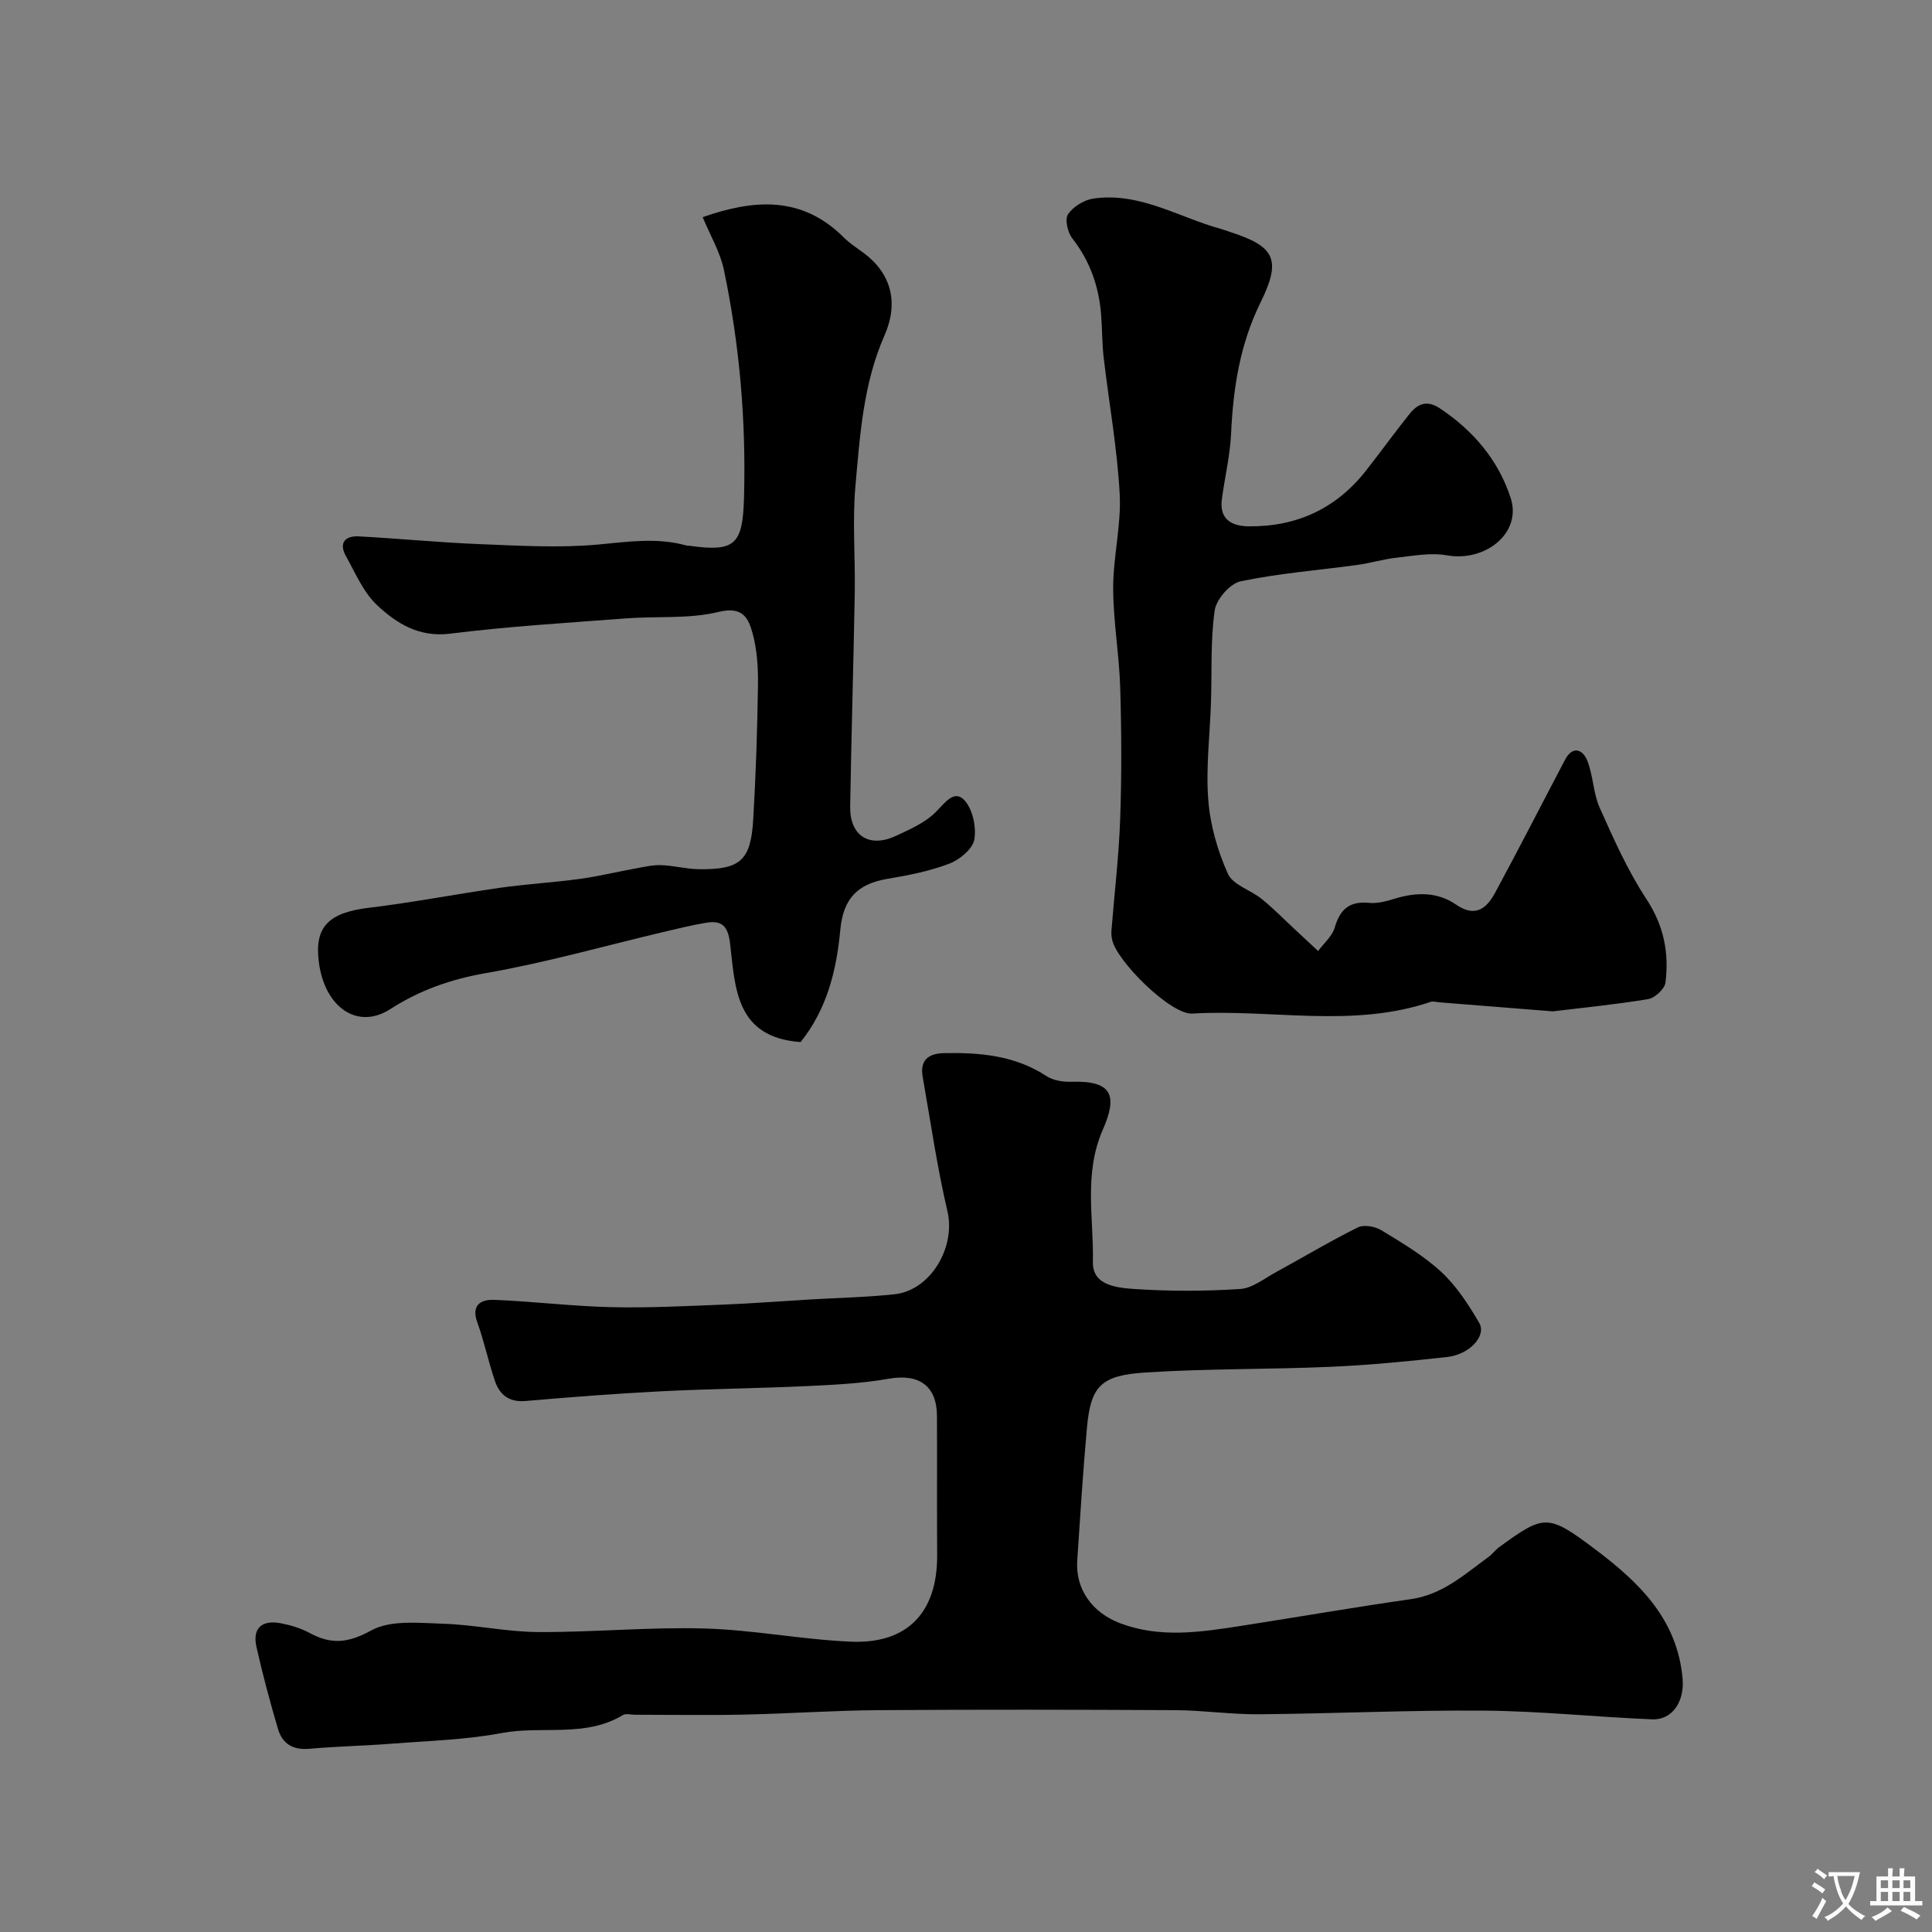
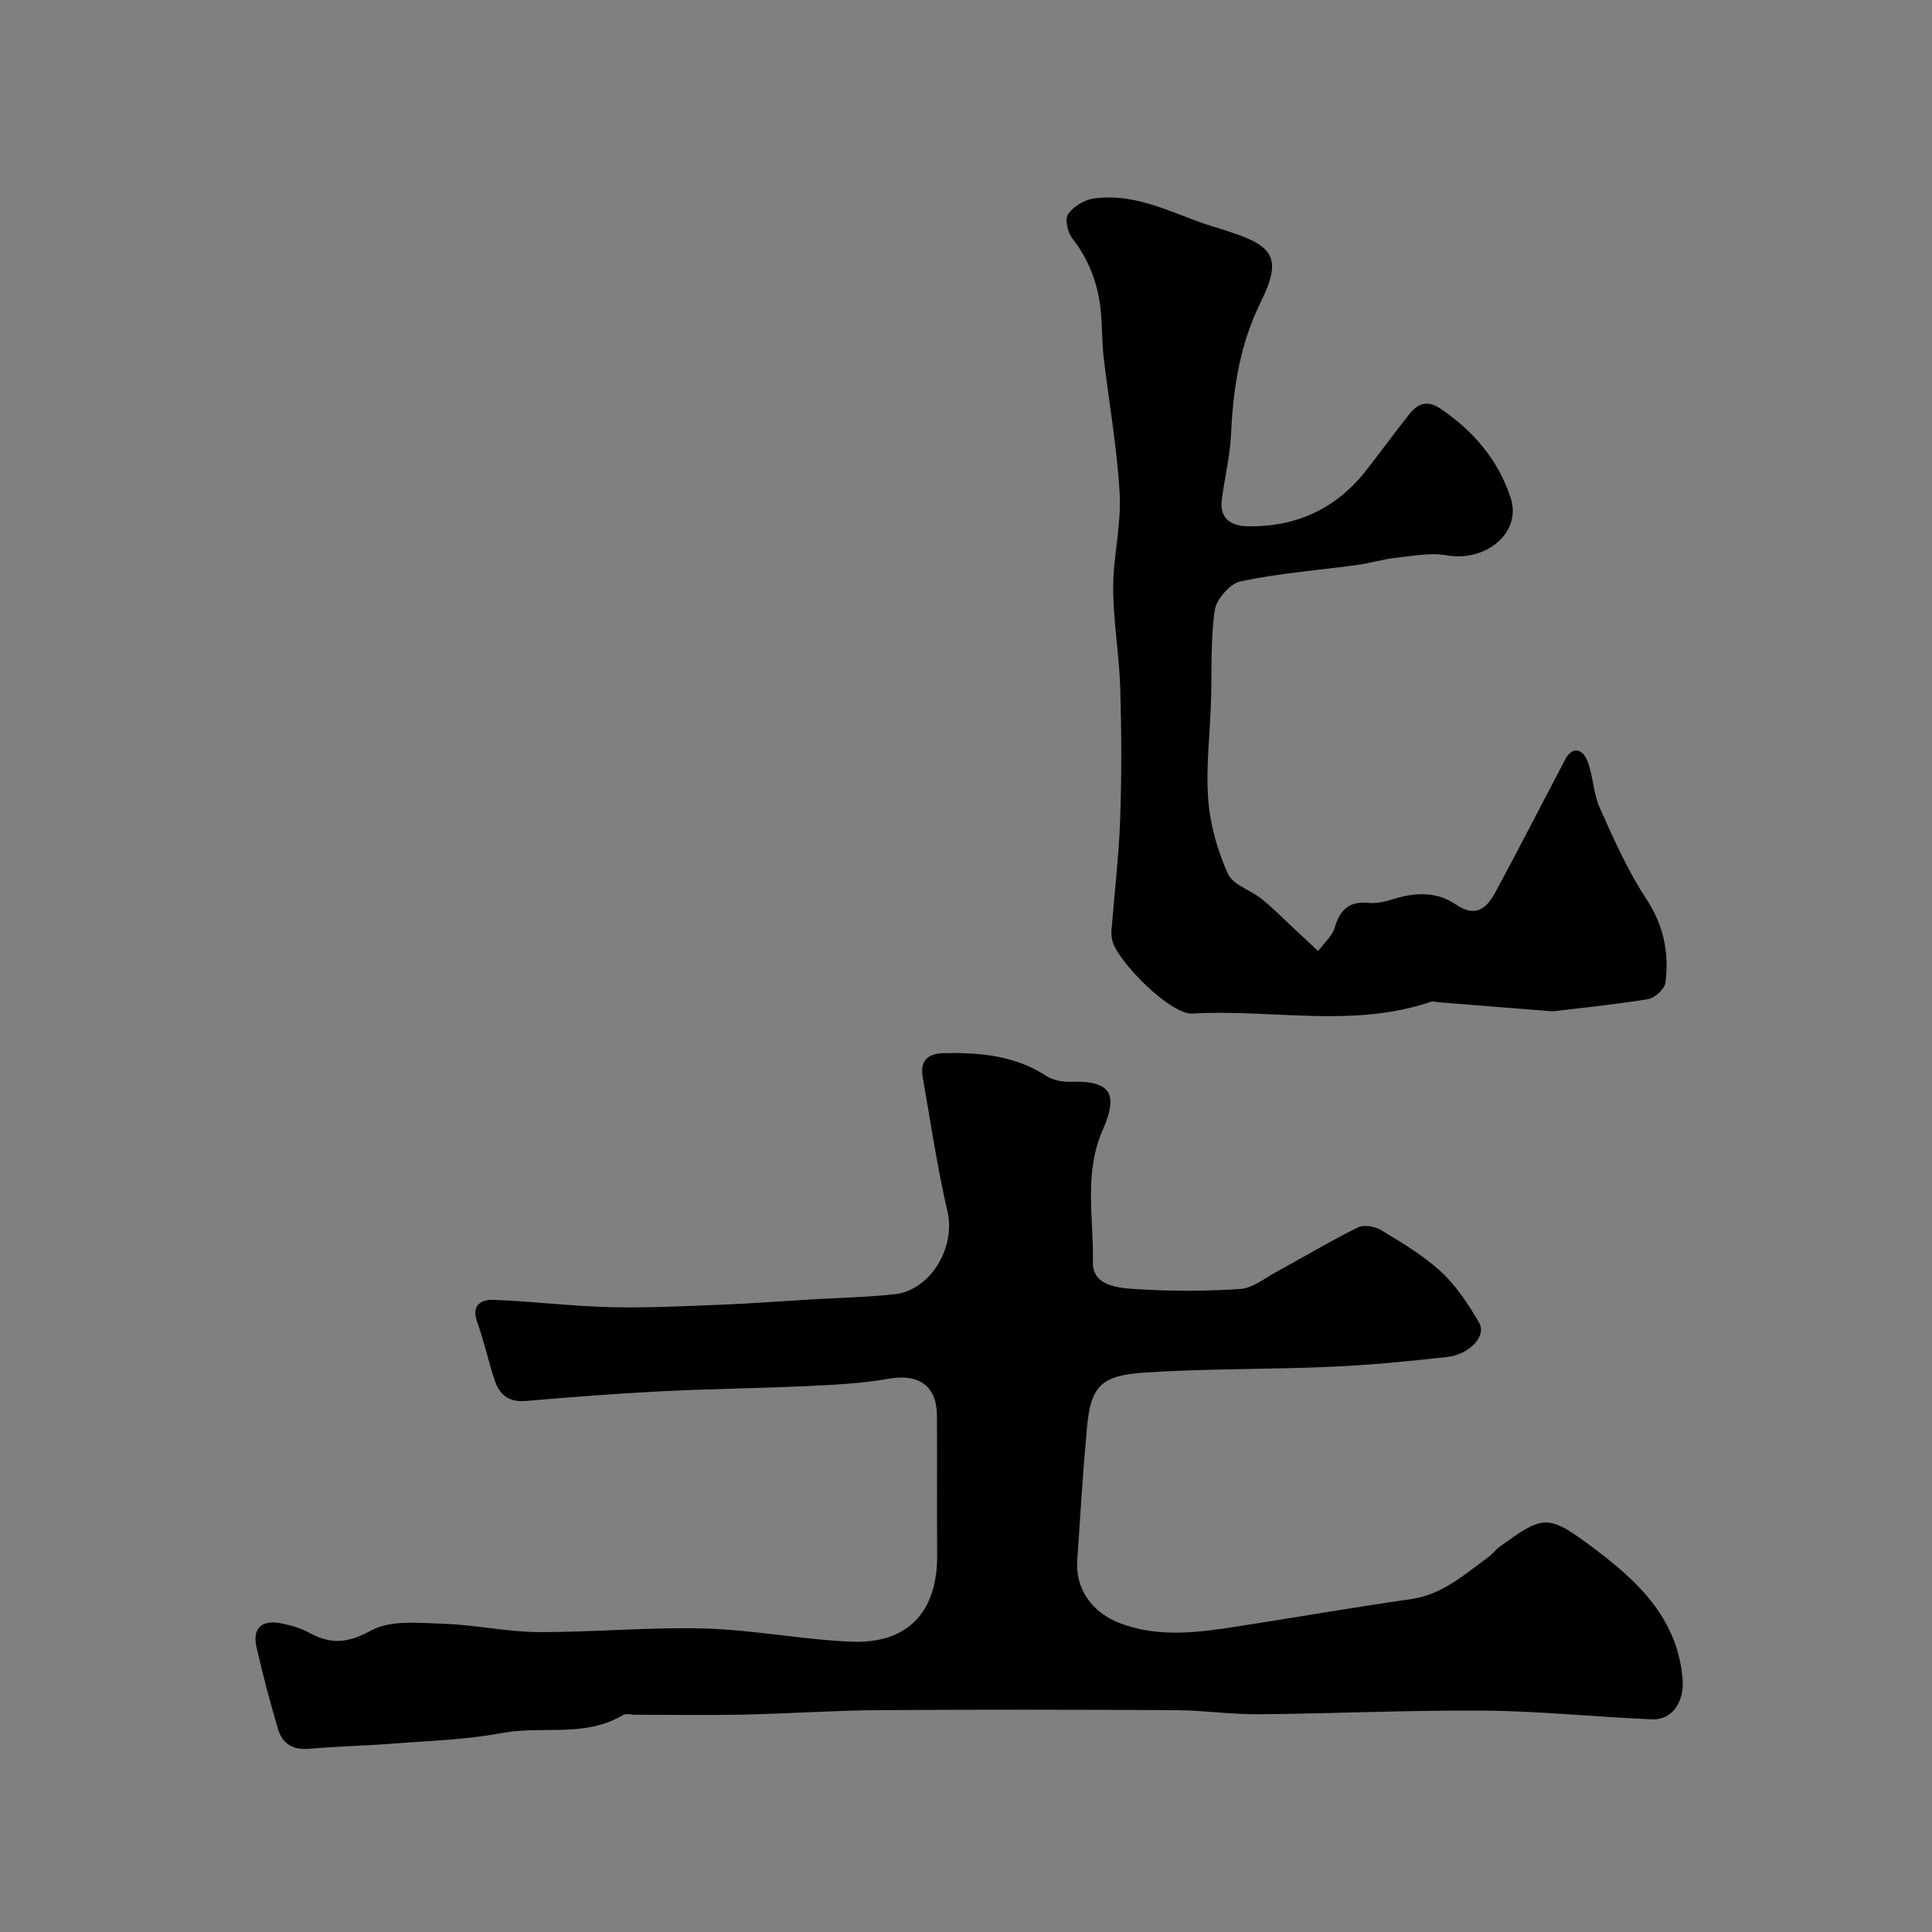
<svg xmlns="http://www.w3.org/2000/svg" enable-background="new 0 0 400 400" viewBox="0 0 400 400">
  <rect x="0" y="0" width="400" height="400" fill="#808080" stroke="none" />
  <g fill="#000001">
    <path d="m194 308.64c0-5.17.02-10.33-.01-15.5-.04-6.28-3.77-8.79-10.05-7.68-5.49.97-11.12 1.24-16.71 1.51-10.09.47-20.21.57-30.3 1.08-9.38.48-18.75 1.2-28.1 2.01-3.44.3-5.4-1.28-6.38-4.2-1.35-3.99-2.21-8.16-3.64-12.11-1.31-3.62.85-4.73 3.45-4.63 8.06.31 16.09 1.32 24.15 1.51 7.74.19 15.49-.22 23.23-.52 6.1-.24 12.19-.72 18.28-1.08 5.76-.34 11.55-.45 17.28-1.07 7.54-.81 12.69-9.78 10.96-17.17-2.15-9.18-3.49-18.55-5.13-27.85-.6-3.42 1.17-4.84 4.4-4.9 7.45-.15 14.69.47 21.21 4.74 1.39.91 3.43 1.25 5.15 1.19 8.59-.29 9.6 2.92 6.54 9.91-4.01 9.15-1.86 18.32-2.06 27.43-.11 5 5.34 5.35 9.03 5.59 7.14.46 14.34.44 21.48-.03 2.53-.17 4.97-2.16 7.37-3.47 5.67-3.09 11.21-6.42 16.98-9.28 1.26-.62 3.58-.2 4.89.6 4.31 2.63 8.75 5.25 12.41 8.65 3.16 2.94 5.64 6.76 7.83 10.53 1.55 2.67-2 6.54-6.64 7.05-8.01.89-16.05 1.68-24.09 2.03-12.79.56-25.62.36-38.38 1.18-9.18.59-11.31 2.78-12.1 11.35-.84 9.17-1.4 18.37-2.02 27.56-.4 5.99 3.12 10.85 8.97 13.04 8.22 3.07 16.49 1.82 24.77.54 11.78-1.83 23.53-3.88 35.33-5.56 6.54-.93 11.11-5.12 16.08-8.74.8-.58 1.4-1.45 2.2-2.03 9.37-6.8 10.04-6.96 19.93.48 9.05 6.81 17.03 14.47 18.06 26.87.37 4.48-2.03 8.47-6.31 8.3-11.54-.47-23.07-1.7-34.61-1.8-15.6-.13-31.2.62-46.8.75-5.76.05-11.53-.82-17.3-.85-20.5-.11-41-.14-61.5 0-9.27.07-18.53.72-27.8.92-7.53.16-15.07.03-22.6.03-.83 0-1.86-.31-2.47.06-7.85 4.74-16.79 2.15-25.12 3.73-7.4 1.4-15.03 1.6-22.57 2.19-5.76.45-11.54.56-17.29 1.07-3.37.3-5.55-1.07-6.44-4.09-1.66-5.61-3.17-11.27-4.46-16.98-.9-3.99 1.21-5.66 5.05-4.92 2.05.4 4.15 1.03 5.98 2.02 4.43 2.4 7.92 2.11 12.7-.52 4.05-2.23 9.94-1.56 14.98-1.4 6.55.21 13.07 1.69 19.61 1.72 11.46.06 22.94-1.06 34.38-.74 10.14.28 20.23 2.3 30.38 2.73 11.68.5 17.85-6.04 17.85-17.75-.03-4.5-.03-9-.03-13.5z" />
    <path d="m321.49 209.39c-8.71-.7-16.09-1.29-23.48-1.87-.61-.05-1.28-.27-1.82-.09-16.21 5.49-32.9 1.45-49.34 2.42-4.48.26-15.71-10.91-16.6-15.31-.13-.63-.19-1.31-.13-1.95.61-7.68 1.53-15.34 1.8-23.03.32-9.04.28-18.1.01-27.14-.21-6.89-1.44-13.77-1.46-20.65-.01-6.5 1.7-13.04 1.35-19.5-.51-9.46-2.22-18.84-3.32-28.27-.34-2.95-.29-5.94-.53-8.9-.46-5.82-2.31-11.07-5.97-15.76-.96-1.23-1.58-3.95-.87-4.99 1.07-1.58 3.33-2.96 5.25-3.24 9.57-1.39 17.67 3.9 26.42 6.29.63.17 1.23.42 1.85.62 9.34 2.99 10.71 5.72 6.32 14.63-4.23 8.59-5.65 17.63-6.08 27.04-.21 4.55-1.29 9.05-1.91 13.58-.58 4.23 1.98 5.67 5.57 5.7 9.96.1 18.15-3.7 24.32-11.6 3.02-3.86 5.89-7.83 8.95-11.66 1.67-2.1 3.59-2.95 6.27-1.18 6.96 4.62 12.17 10.79 14.69 18.61 2.32 7.19-5.22 13.27-13.28 11.83-3.33-.59-6.94.12-10.4.5-2.73.3-5.4 1.13-8.13 1.5-8.04 1.1-16.18 1.72-24.1 3.38-2.2.46-5.05 3.73-5.38 6.02-.89 6.25-.56 12.68-.77 19.04-.22 6.74-1.08 13.53-.56 20.22.4 5.19 1.92 10.51 4.06 15.27 1.04 2.32 4.73 3.37 7.03 5.24 2.4 1.94 4.56 4.17 6.83 6.27 1.61 1.49 3.21 2.99 4.82 4.49 1.19-1.61 2.92-3.07 3.45-4.88 1.1-3.81 3.1-5.49 7.13-5.09 1.71.17 3.57-.34 5.26-.86 4.43-1.36 8.83-1.46 12.69 1.2 4.03 2.78 6.36.81 8.12-2.44 4.93-9.12 9.65-18.36 14.48-27.54 1.55-2.95 3.65-2.12 4.56.1 1.28 3.11 1.24 6.77 2.6 9.82 2.89 6.47 5.8 13.03 9.67 18.91 3.61 5.49 4.73 11.15 3.96 17.31-.17 1.32-2.2 3.2-3.6 3.43-6.94 1.14-13.96 1.83-19.73 2.53z" />
-     <path d="m165.76 215.75c-13.53-.97-13.52-11.29-14.61-20.42-.43-3.61-1.69-4.82-4.91-4.29-3.05.5-6.05 1.25-9.06 1.96-12.17 2.88-24.24 6.32-36.53 8.46-7.27 1.27-13.68 3.5-19.85 7.47-6.75 4.34-13.54-.31-14.78-9.67-.98-7.39 2-10.31 10.4-11.32 9.06-1.09 18.04-2.84 27.08-4.13 5.52-.78 11.1-1.1 16.62-1.85 3.86-.53 7.66-1.47 11.49-2.16 1.75-.32 3.54-.74 5.29-.68 2.6.09 5.19.8 7.79.84 8.58.11 10.76-1.79 11.26-10.33.54-9.25.85-18.52.98-27.79.05-3.59-.18-7.31-1.12-10.74-.83-3.04-2-5.64-6.99-4.42-6.15 1.51-12.81.86-19.23 1.35-12.13.93-24.29 1.65-36.36 3.16-6.47.81-11.1-2.1-15.15-5.89-2.84-2.66-4.5-6.65-6.46-10.17-1.53-2.74-.16-4.23 2.66-4.08 8.39.45 16.76 1.28 25.15 1.61 8.14.32 16.35.82 24.42.08 6.17-.57 12.18-1.5 18.26.2.16.04.33.02.5.04 9.61 1.36 11.16-.19 11.43-9.96.44-15.89-.91-31.61-4.16-47.14-.78-3.71-2.84-7.15-4.4-10.92 10.39-3.63 20.43-4.58 29.21 4.2 1.26 1.26 2.82 2.23 4.25 3.31 5.58 4.22 7.17 10.21 4.17 17.01-4.37 9.93-5.06 20.58-6 31.1-.65 7.32-.02 14.74-.14 22.11-.26 14.77-.71 29.53-.95 44.29-.1 6.05 3.94 8.65 9.44 6.09 2.93-1.36 6.1-2.74 8.31-4.97 1.86-1.88 3.72-4.6 5.8-2.52 1.78 1.79 2.6 5.57 2.16 8.2-.32 1.96-3.03 4.21-5.18 5.03-4.05 1.55-8.43 2.41-12.74 3.13-6.33 1.06-9.23 4.12-9.84 10.61-.78 8.39-2.76 16.39-8.21 23.2z" />
  </g>
-   <path d="m377.9 391.2c-.2.3-.4.5-.6.8-.7-.6-1.4-1-2.2-1.5.2-.3.4-.5.5-.8.6.4 1.4.8 2.3 1.5zm-1.8 6.1c-.2-.2-.5-.4-.9-.6.4-.6.8-1.2 1.2-1.9s.7-1.3.9-1.9c.3.3.5.5.8.7-.7 1.3-1.4 2.6-2 3.7zm2.2-9c-.3.3-.5.5-.6.8-.6-.6-1.3-1.1-2-1.5.3-.3.5-.5.6-.7.6.5 1.3.9 2 1.4zm.3.2v-.9h2 4.5c-.3 1.3-.6 2.5-1 3.6s-.9 2.1-1.4 3c.4.5 1 1 1.6 1.4s1.2.8 1.9 1.1c-.3.2-.5.4-.8.8-.4-.3-1-.7-1.6-1.2s-1.2-1.1-1.6-1.6c-.5.6-1.1 1.1-1.7 1.6s-1.4.9-2.1 1.4c-.1-.3-.3-.5-.7-.8.6-.2 1.2-.5 1.9-1s1.4-1.1 2-1.8c-.5-.8-.9-1.6-1.2-2.5s-.6-2-.8-3.2c-.4.1-.7.1-1 .1zm2.5 2.7c.2 1 .7 1.7 1 2.2.3-.5.6-1.1 1-2s.6-1.9.9-3h-3.2-.4c.1.9.3 1.8.7 2.8z" fill="#fafbfa" />
-   <path d="m396.5 388.5v1.5 3.6h1.5v.9c-.4 0-1 0-1.7 0h-7.9c-.5 0-.9 0-1.2 0v-.9h1.3v-3.5c0-.7 0-1.2 0-1.6h2.4c0-.8 0-1.4 0-1.7h1c0 .3-.1.8-.1 1.7h1.5c0-.8 0-1.4 0-1.7h1c0 .3-.1.9-.1 1.7zm-8.2 9.2c-.2-.3-.5-.5-.8-.8.8-.3 1.4-.6 1.9-.9s1-.7 1.4-1.1c.3.3.6.5.9.8-1.6 1-2.8 1.6-3.4 2zm2.6-6.8v-1.6h-1.5v1.6zm0 2.7v-1.9h-1.5v1.9zm2.4-2.7v-1.6h-1.5v1.6zm0 2.7v-1.9h-1.5v1.9zm.2 2 .7-.8c.4.2.9.5 1.6.8s1.3.7 1.8 1c-.3.3-.5.5-.8.8-.4-.3-1.5-1-3.3-1.8zm2-4.7v-1.6h-1.4v1.6zm0 2.7v-1.9h-1.4v1.9z" fill="#fafbfa" />
</svg>